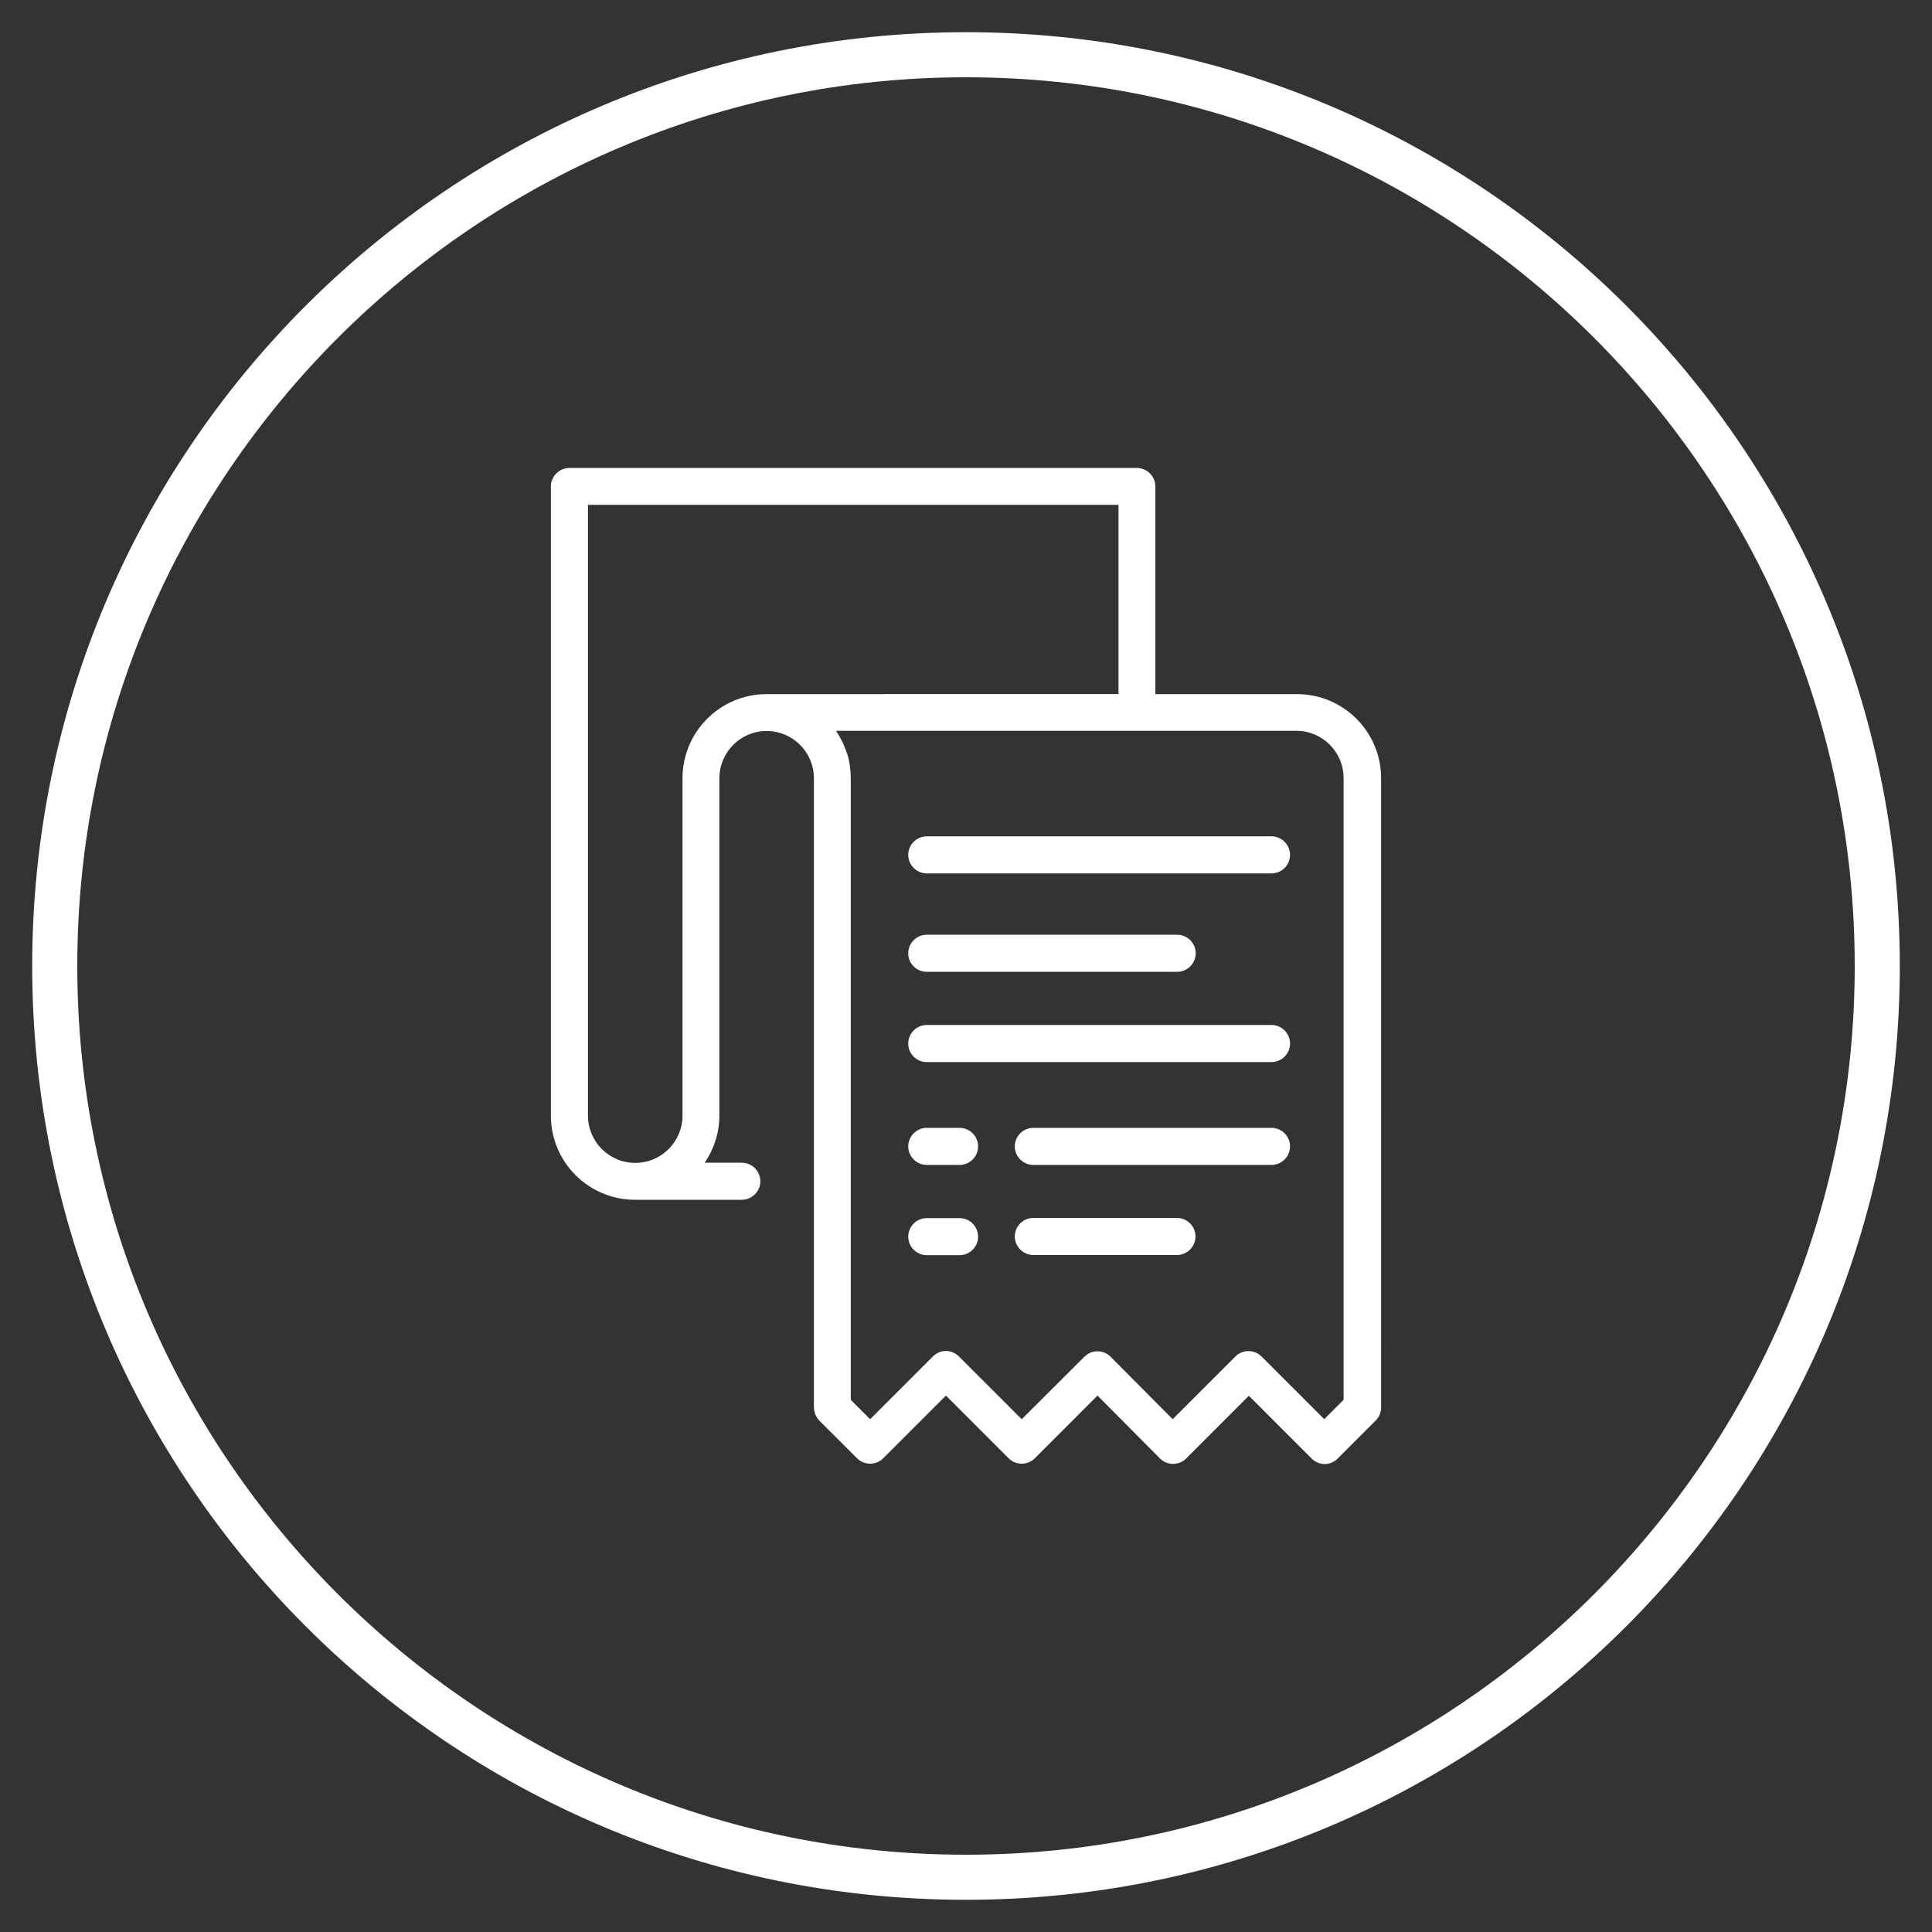
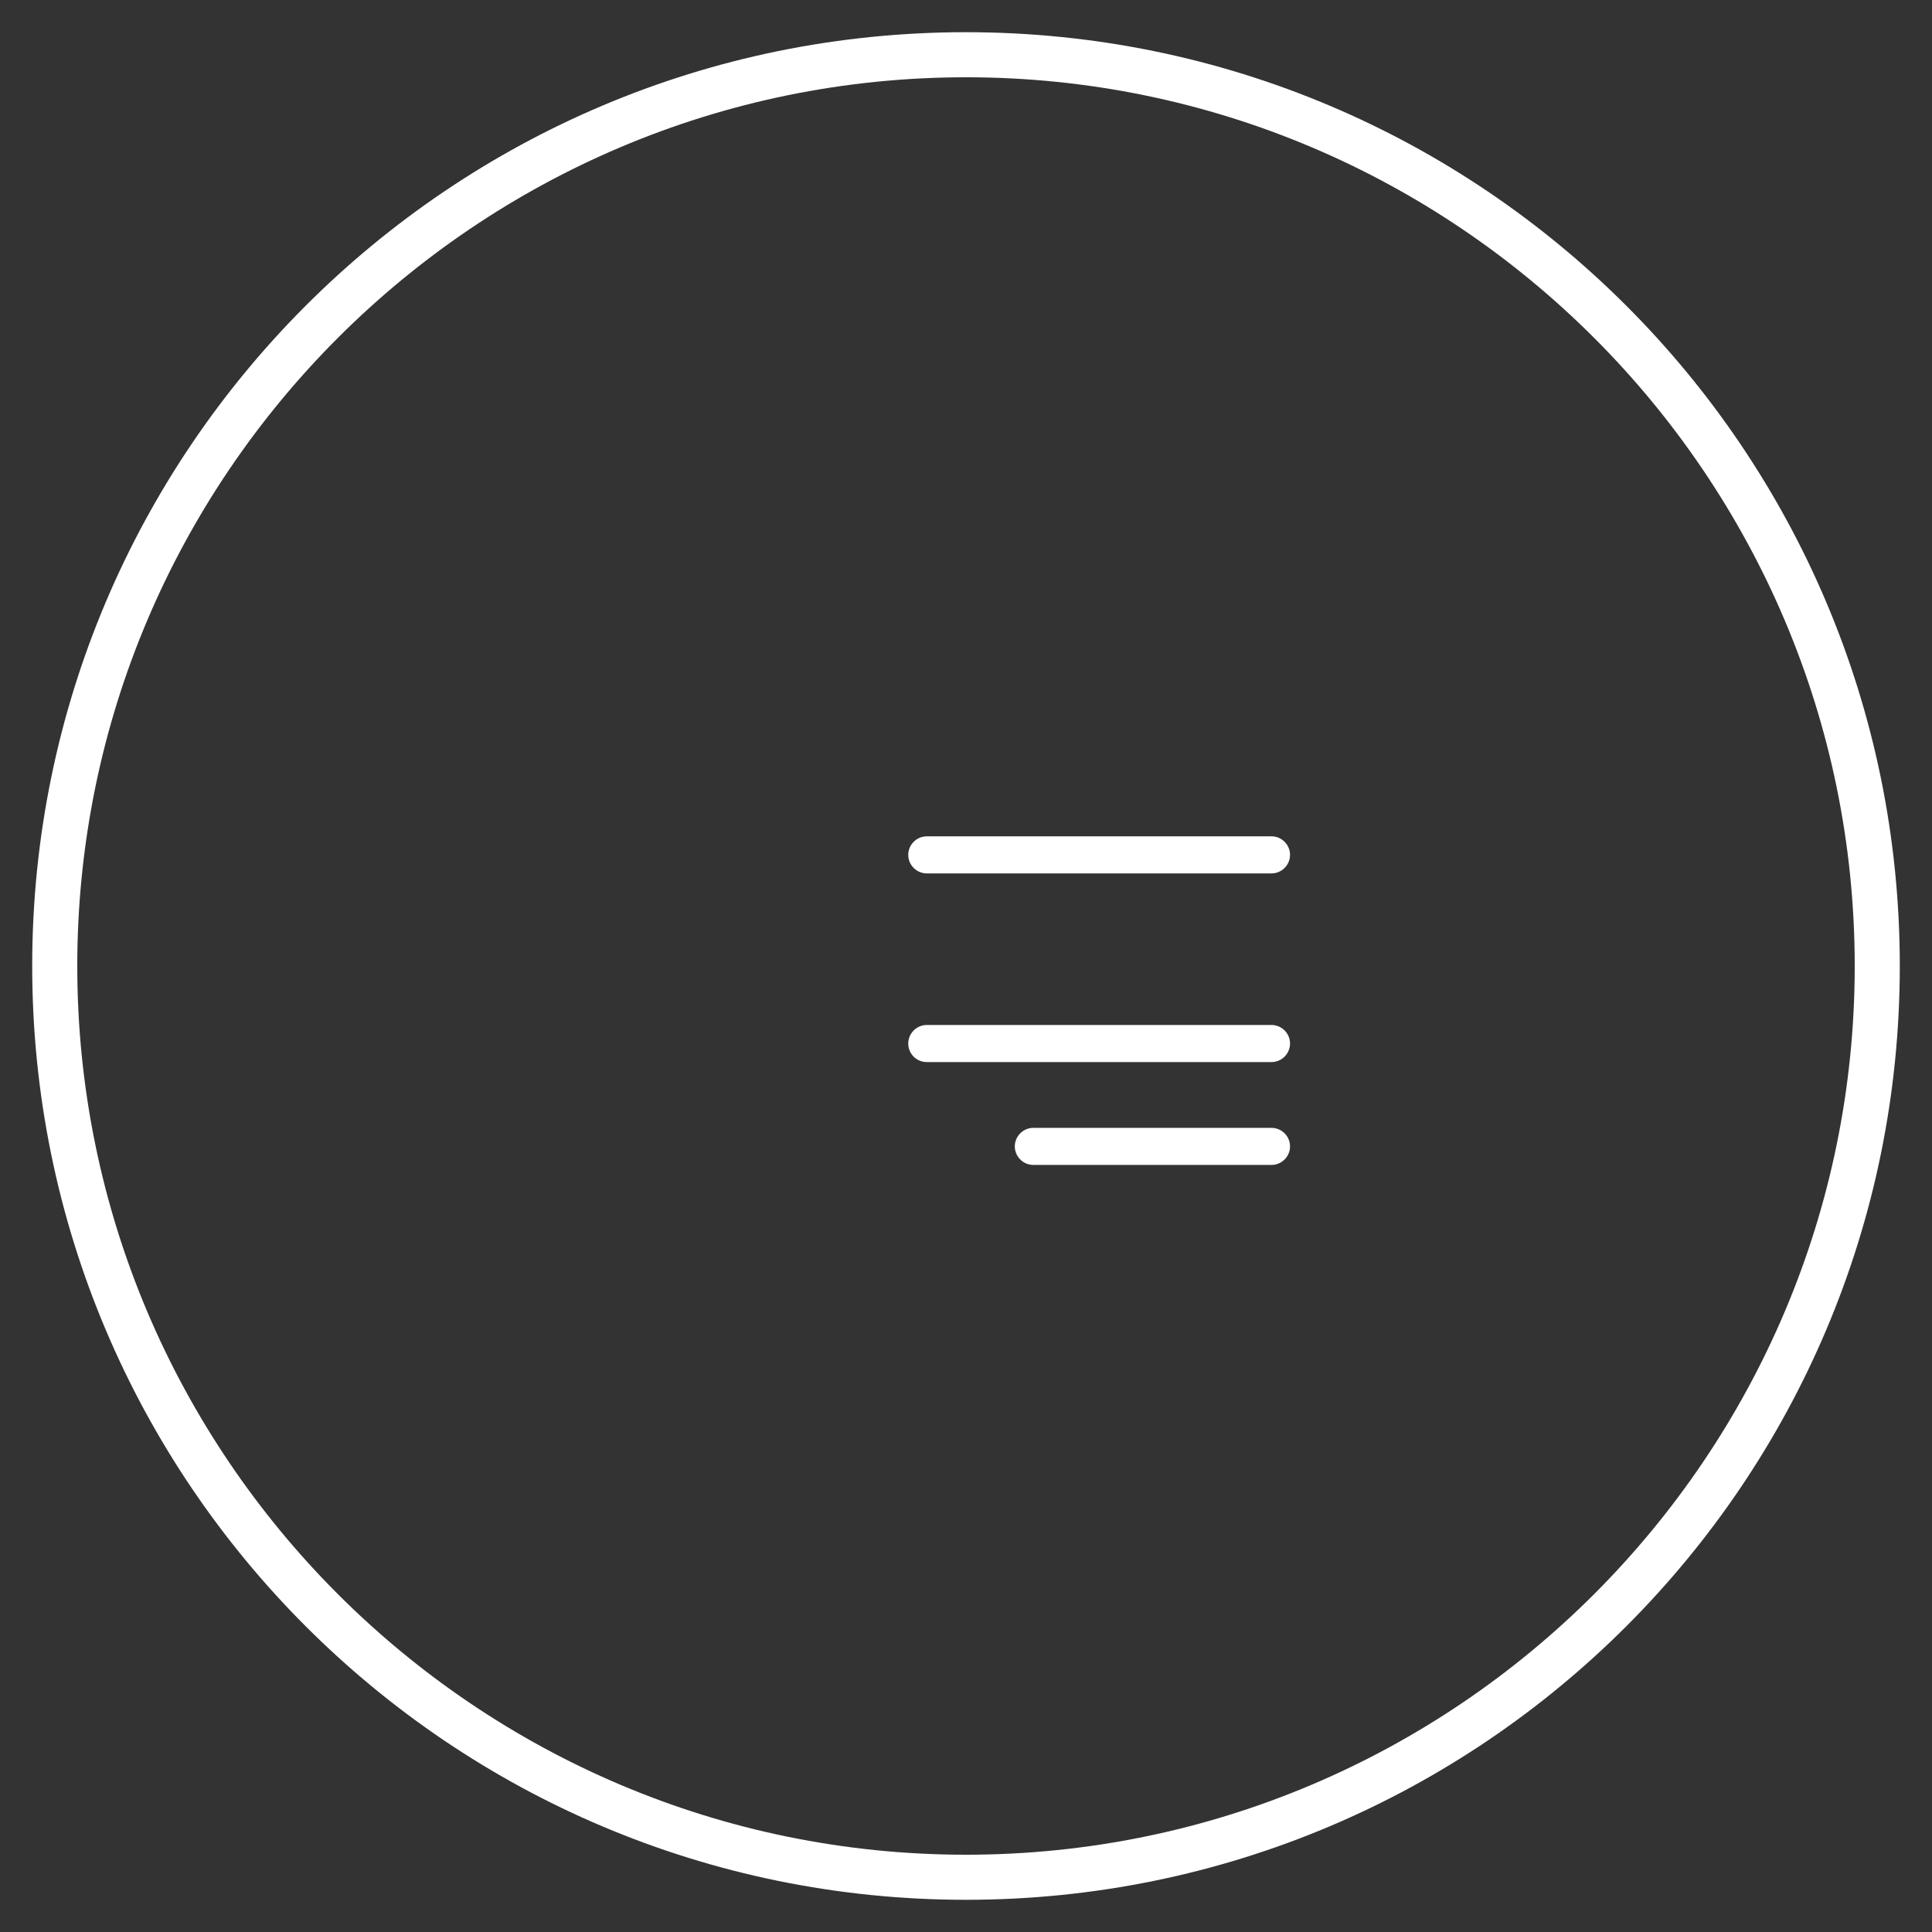
<svg xmlns="http://www.w3.org/2000/svg" version="1.1" id="圖層_1" x="0px" y="0px" width="150px" height="150px" viewBox="0 0 150 150" enable-background="new 0 0 150 150" xml:space="preserve">
  <rect x="0" y="0" width="150" height="150" fill="#333333" stroke="none" />
  <g>
    <g>
      <path fill="#FFFFFF" d="M75,6c38.047,0,69,30.953,69,69s-30.953,69-69,69S6,113.047,6,75S36.953,6,75,6 M75,2.5    C34.959,2.5,2.5,34.959,2.5,75c0,40.04,32.459,72.5,72.5,72.5c40.04,0,72.5-32.46,72.5-72.5C147.5,34.959,115.04,2.5,75,2.5    L75,2.5z" />
    </g>
    <g>
      <g>
        <path fill="#FFFFFF" d="M71.956,67.811h26.763c0.791,0,1.439-0.647,1.439-1.439s-0.648-1.439-1.439-1.439H71.956     c-0.791,0-1.44,0.648-1.44,1.439S71.165,67.811,71.956,67.811z" />
-         <path fill="#FFFFFF" d="M71.956,75.451h19.44c0.791,0,1.439-0.648,1.439-1.439c0-0.792-0.648-1.439-1.439-1.439h-19.44     c-0.791,0-1.44,0.647-1.44,1.439C70.515,74.819,71.165,75.451,71.956,75.451z" />
        <path fill="#FFFFFF" d="M71.956,82.459h26.763c0.791,0,1.439-0.648,1.439-1.441c0-0.79-0.648-1.439-1.439-1.439H71.956     c-0.791,0-1.44,0.649-1.44,1.439C70.515,81.825,71.165,82.459,71.956,82.459z" />
-         <path fill="#FFFFFF" d="M74.501,87.567h-2.546c-0.791,0-1.44,0.648-1.44,1.439c0,0.79,0.649,1.439,1.44,1.439h2.546     c0.791,0,1.439-0.649,1.439-1.439C75.94,88.216,75.292,87.567,74.501,87.567z" />
-         <path fill="#FFFFFF" d="M74.501,94.575h-2.546c-0.791,0-1.44,0.648-1.44,1.439c0,0.79,0.649,1.438,1.44,1.438h2.546     c0.791,0,1.439-0.648,1.439-1.438C75.926,95.208,75.292,94.575,74.501,94.575z" />
        <path fill="#FFFFFF" d="M98.719,87.567H80.228c-0.79,0-1.439,0.648-1.439,1.439c0,0.79,0.649,1.439,1.439,1.439h18.491     c0.791,0,1.439-0.649,1.439-1.439C100.158,88.216,99.51,87.567,98.719,87.567z" />
-         <path fill="#FFFFFF" d="M92.818,95.997c0-0.789-0.648-1.438-1.438-1.438H80.228c-0.79,0-1.439,0.648-1.439,1.438     c0,0.791,0.649,1.441,1.439,1.441H91.38C92.17,97.438,92.818,96.788,92.818,95.997z" />
-         <path fill="#FFFFFF" d="M90.066,113.239c0.553,0.555,1.472,0.555,2.025,0l4.871-4.872l4.871,4.872     c0.285,0.285,0.649,0.428,1.014,0.428s0.728-0.143,1.012-0.428l2.942-2.942c0.27-0.269,0.428-0.633,0.428-1.011V60.425     c0-3.608-2.928-6.534-6.532-6.534H89.703V37.772c0-0.791-0.649-1.439-1.439-1.439H44.21c-0.791,0-1.439,0.649-1.439,1.439v48.846     c0,3.606,2.927,6.532,6.533,6.532h8.289c0.79,0,1.439-0.647,1.439-1.438s-0.649-1.44-1.439-1.44h-2.878     c0.71-1.043,1.138-2.31,1.138-3.67V60.425c0-2.025,1.646-3.671,3.67-3.671c2.024,0,3.669,1.646,3.669,3.671v48.845     c0,0.095,0.016,0.189,0.032,0.284c0.015,0.063,0.032,0.11,0.047,0.175c0.015,0.031,0.015,0.063,0.031,0.095     c0.032,0.062,0.064,0.126,0.095,0.174c0.015,0.015,0.015,0.047,0.031,0.062c0.047,0.08,0.111,0.159,0.174,0.223l2.942,2.941     c0.555,0.553,1.472,0.553,2.025,0l4.872-4.872l4.873,4.872c0.553,0.553,1.471,0.553,2.024,0l4.872-4.872L90.066,113.239z      M52.99,60.425v26.193c0,2.025-1.646,3.669-3.671,3.669c-2.024,0-3.669-1.644-3.669-3.669V39.196H86.84v14.694H59.522     C55.916,53.891,52.99,56.817,52.99,60.425z M79.326,110.187l-4.873-4.872c-0.285-0.284-0.647-0.426-1.012-0.426     c-0.364,0-0.728,0.142-1.013,0.426l-4.872,4.872l-1.502-1.503V60.425c0-0.207-0.016-0.413-0.031-0.602     c0-0.062-0.016-0.11-0.016-0.174c-0.017-0.143-0.032-0.285-0.063-0.427c-0.016-0.063-0.016-0.111-0.032-0.174     c-0.031-0.175-0.079-0.365-0.142-0.537c0-0.017,0-0.017-0.017-0.032c-0.062-0.19-0.126-0.364-0.205-0.538     c-0.016-0.047-0.047-0.095-0.063-0.159c-0.063-0.126-0.11-0.253-0.19-0.379c-0.031-0.048-0.048-0.095-0.079-0.159     c-0.079-0.143-0.174-0.3-0.269-0.442c-0.016-0.015-0.016-0.033-0.033-0.048c0,0,0,0,0-0.015h35.734     c2.023,0,3.669,1.644,3.669,3.669v48.275l-1.503,1.503l-4.871-4.871c-0.554-0.554-1.472-0.554-2.024,0l-4.873,4.871l-4.825-4.855     c-0.553-0.555-1.471-0.555-2.023,0L79.326,110.187z" />
      </g>
    </g>
  </g>
</svg>